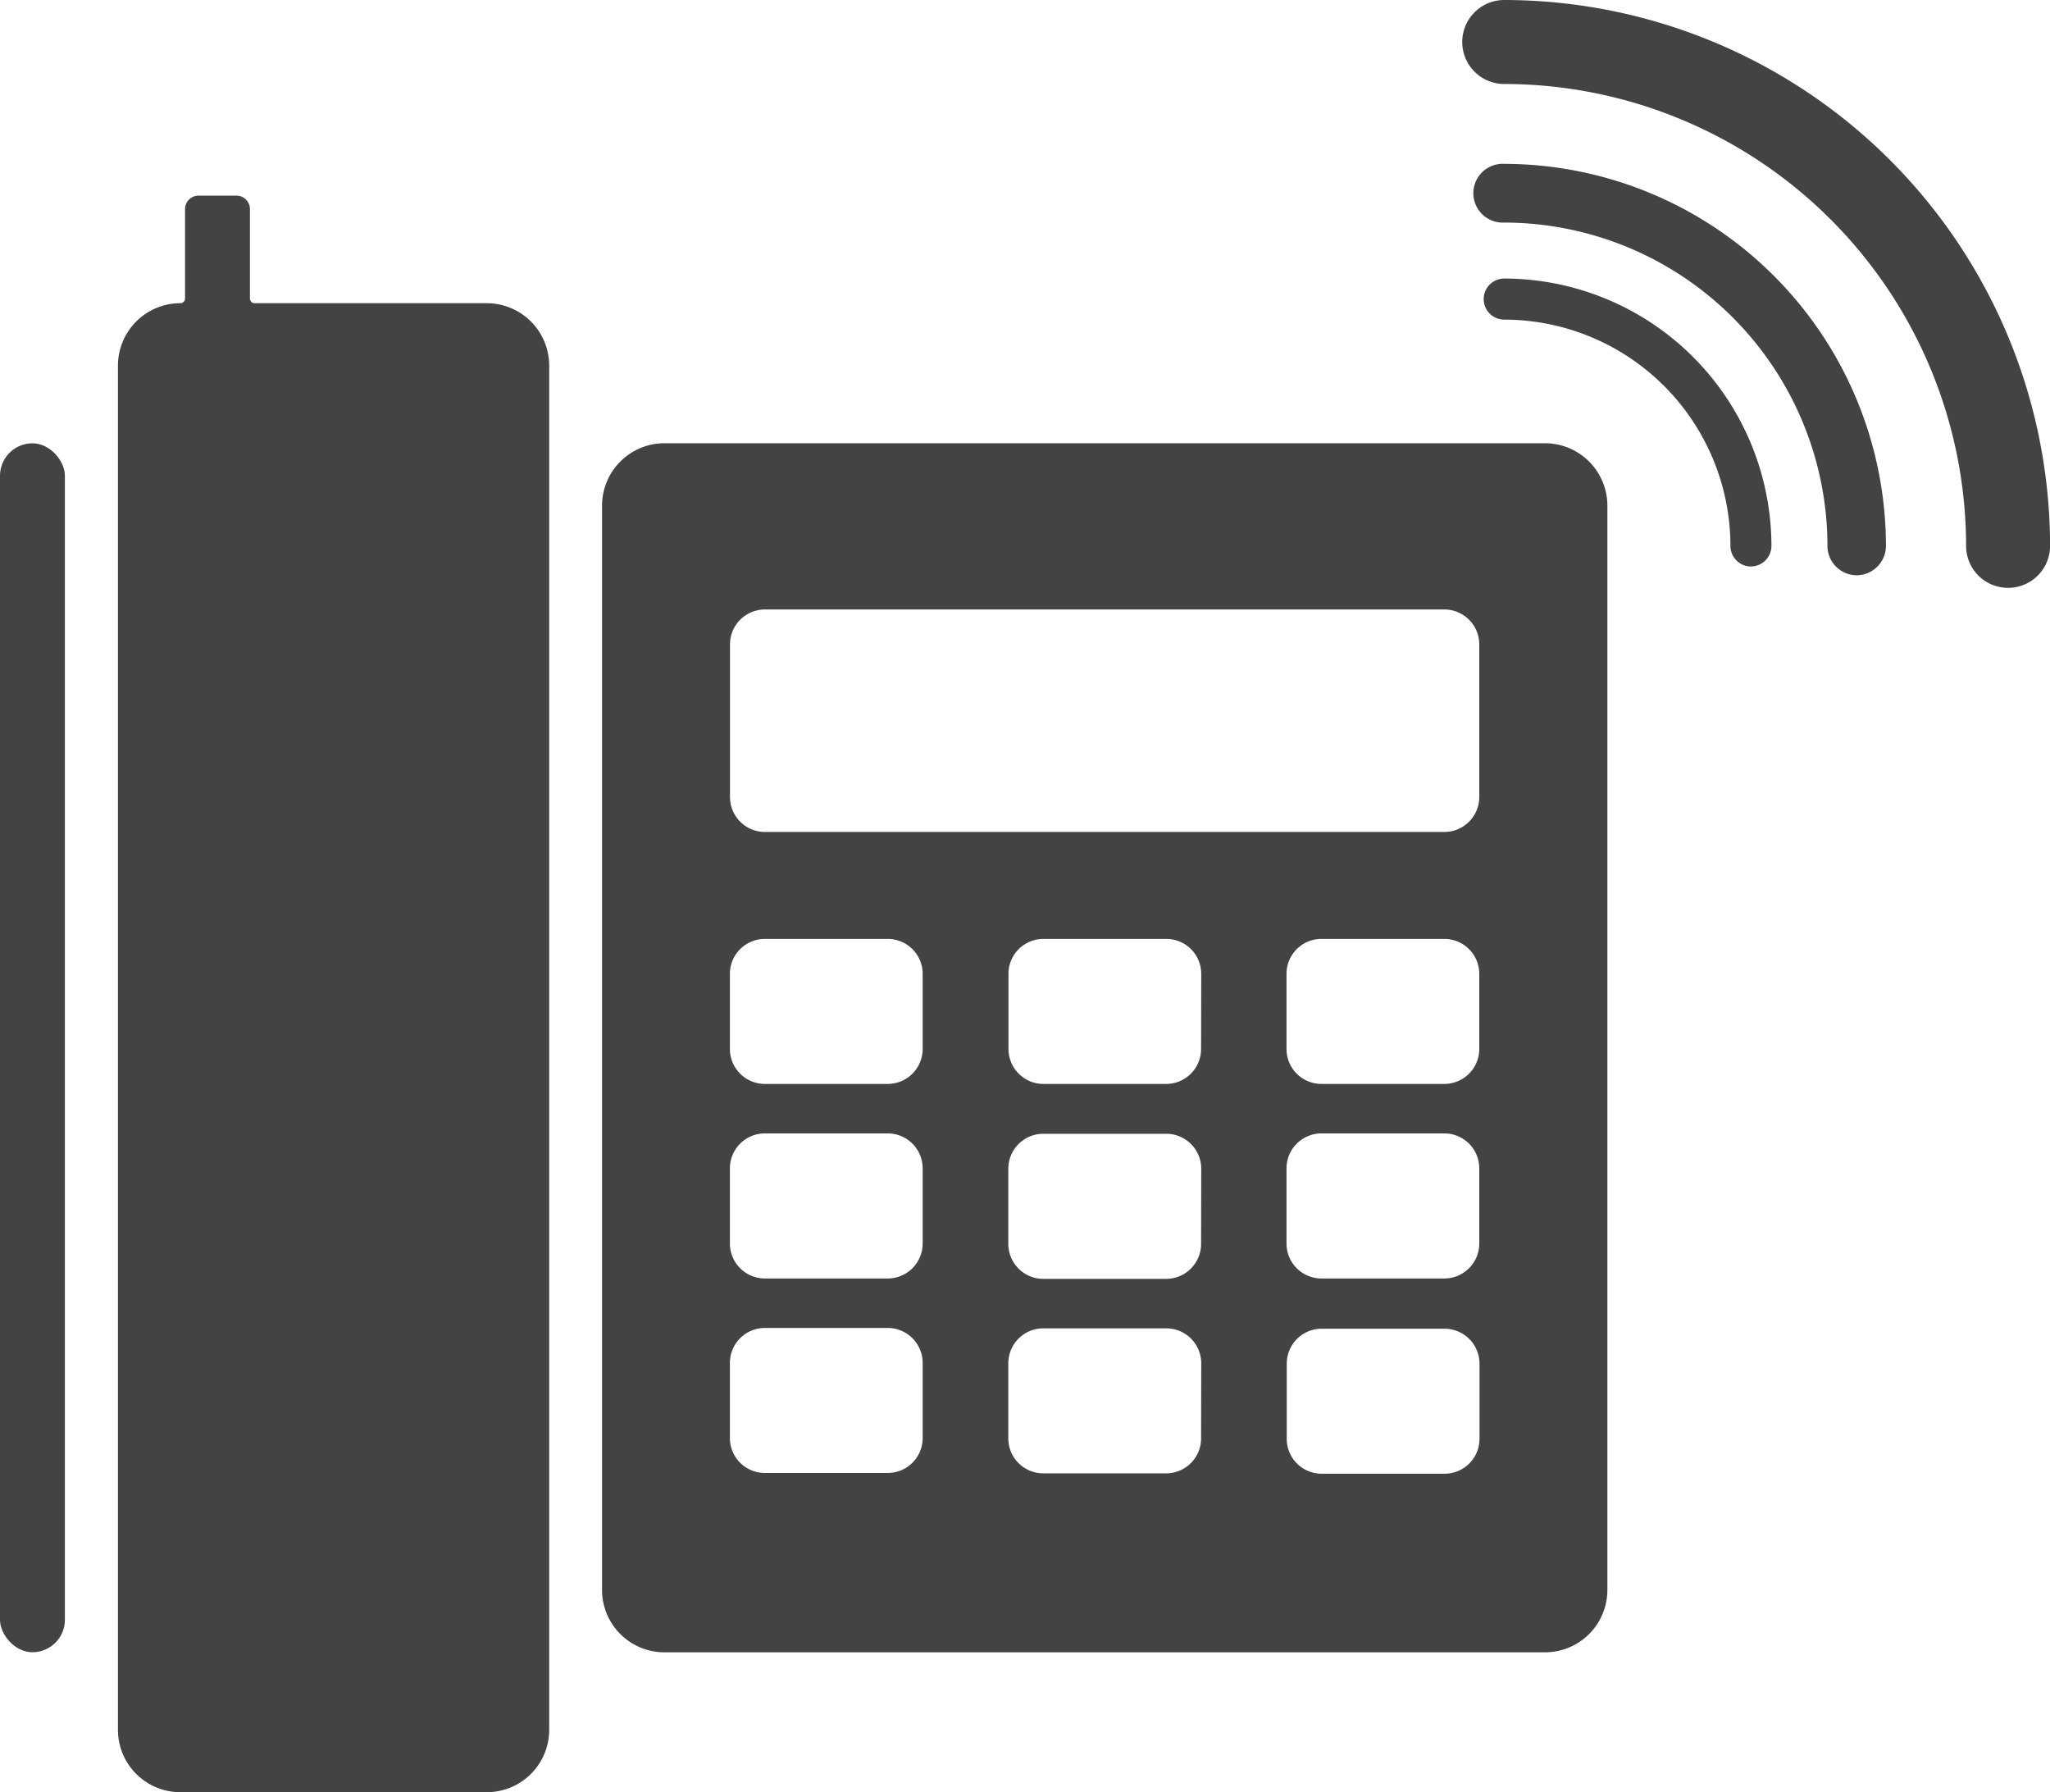
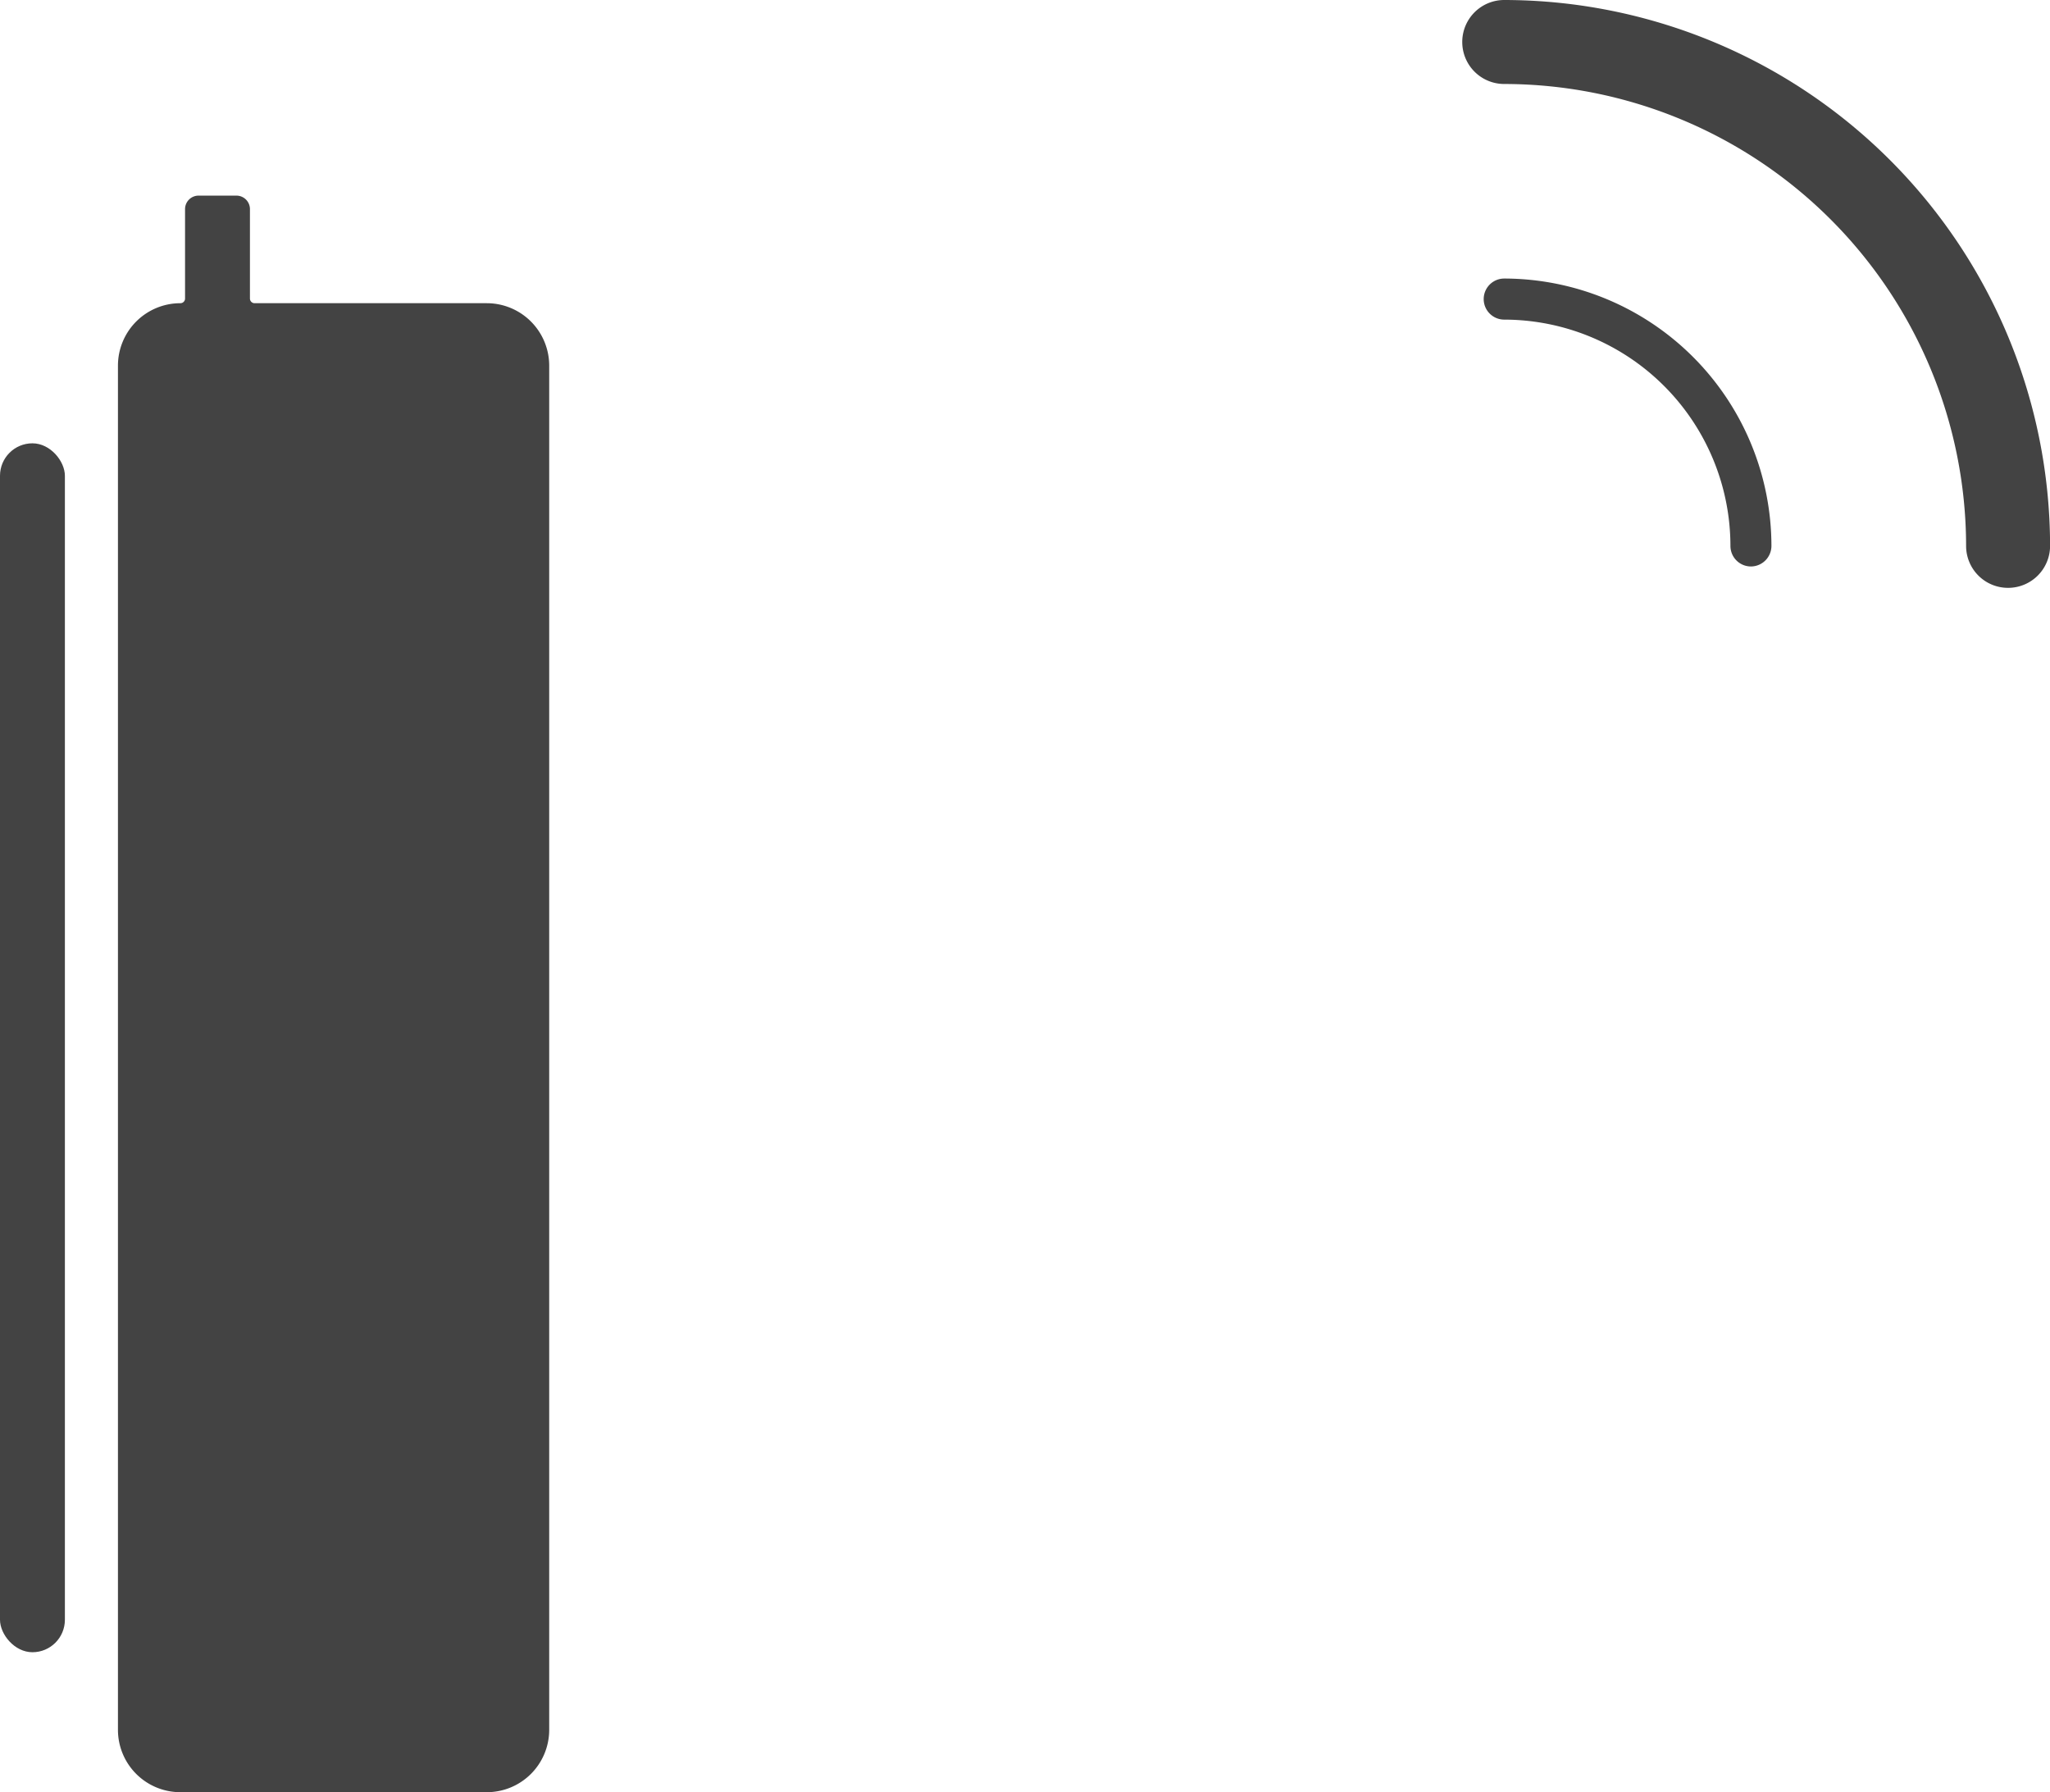
<svg xmlns="http://www.w3.org/2000/svg" id="Layer_1" data-name="Layer 1" viewBox="0 0 268.53 234.73">
  <defs>
    <style>.cls-1{fill:#434343;}</style>
  </defs>
  <g id="_11" data-name="11">
    <path class="cls-1" d="M392.59,377.33a2.69,2.69,0,0,1-2.69-2.69A29.67,29.67,0,0,0,360.27,345a2.69,2.69,0,1,1,0-5.38,35.06,35.06,0,0,1,35,35A2.7,2.7,0,0,1,392.59,377.33Z" transform="translate(-163.23 -303.14)" />
-     <path class="cls-1" d="M406.46,378.48a3.84,3.84,0,0,1-3.85-3.84,42.4,42.4,0,0,0-42.34-42.35,3.85,3.85,0,1,1,0-7.69,50.09,50.09,0,0,1,50,50A3.85,3.85,0,0,1,406.46,378.48Z" transform="translate(-163.23 -303.14)" />
    <path class="cls-1" d="M426.27,380.13a5.49,5.49,0,0,1-5.5-5.49,60.57,60.57,0,0,0-60.5-60.5,5.5,5.5,0,0,1,0-11,71.58,71.58,0,0,1,71.5,71.5A5.5,5.5,0,0,1,426.27,380.13Z" transform="translate(-163.23 -303.14)" />
    <rect class="cls-1" y="58.06" width="8.5" height="158.33" rx="4.25" />
-     <path class="cls-1" d="M365.6,361.19H250.26a8.18,8.18,0,0,0-8.17,8.18v142a8.17,8.17,0,0,0,8.17,8.17H365.6a8.17,8.17,0,0,0,8.18-8.17v-142A8.18,8.18,0,0,0,365.6,361.19ZM284.09,491.48a4.57,4.57,0,0,1-4.57,4.57H263.41a4.57,4.57,0,0,1-4.57-4.57v-9.85a4.58,4.58,0,0,1,4.57-4.57h16.11a4.58,4.58,0,0,1,4.57,4.57Zm0-25.48a4.58,4.58,0,0,1-4.57,4.58H263.41a4.58,4.58,0,0,1-4.57-4.58v-9.84a4.58,4.58,0,0,1,4.57-4.58h16.11a4.58,4.58,0,0,1,4.57,4.58Zm0-25.47a4.58,4.58,0,0,1-4.57,4.57H263.41a4.58,4.58,0,0,1-4.57-4.57v-9.85a4.57,4.57,0,0,1,4.57-4.57h16.11a4.57,4.57,0,0,1,4.57,4.57Zm36.47,51a4.57,4.57,0,0,1-4.58,4.57h-16.1a4.57,4.57,0,0,1-4.57-4.57v-9.85a4.58,4.58,0,0,1,4.57-4.57H316a4.58,4.58,0,0,1,4.58,4.57Zm0-25.48a4.58,4.58,0,0,1-4.58,4.58h-16.1a4.58,4.58,0,0,1-4.57-4.58v-9.84a4.58,4.58,0,0,1,4.57-4.58H316a4.58,4.58,0,0,1,4.58,4.58Zm0-25.47A4.58,4.58,0,0,1,316,445.1h-16.1a4.58,4.58,0,0,1-4.57-4.57v-9.85a4.57,4.57,0,0,1,4.57-4.57H316a4.57,4.57,0,0,1,4.58,4.57Zm36.47,51a4.57,4.57,0,0,1-4.58,4.57h-16.1a4.57,4.57,0,0,1-4.57-4.57v-9.85a4.58,4.58,0,0,1,4.57-4.57h16.1a4.58,4.58,0,0,1,4.58,4.57ZM357,466a4.58,4.58,0,0,1-4.58,4.58h-16.1a4.58,4.58,0,0,1-4.57-4.58v-9.84a4.58,4.58,0,0,1,4.57-4.58h16.1a4.58,4.58,0,0,1,4.58,4.58Zm0-25.47a4.58,4.58,0,0,1-4.58,4.57h-16.1a4.58,4.58,0,0,1-4.57-4.57v-9.85a4.57,4.57,0,0,1,4.57-4.57h16.1a4.57,4.57,0,0,1,4.58,4.57Zm0-33a4.58,4.58,0,0,1-4.58,4.57h-89a4.58,4.58,0,0,1-4.57-4.57v-20a4.58,4.58,0,0,1,4.57-4.57h89a4.58,4.58,0,0,1,4.58,4.57Z" transform="translate(-163.23 -303.14)" />
    <path class="cls-1" d="M227,342.85H196.58a.61.61,0,0,1-.61-.61V330.51a1.77,1.77,0,0,0-1.79-1.75h-4.92a1.77,1.77,0,0,0-1.79,1.75v11.73a.61.61,0,0,1-.62.61h0a8.18,8.18,0,0,0-8.17,8.18V529.69a8.17,8.17,0,0,0,8.17,8.17H227a8.17,8.17,0,0,0,8.17-8.17V351A8.18,8.18,0,0,0,227,342.85Z" transform="translate(-163.23 -303.14)" />
  </g>
</svg>